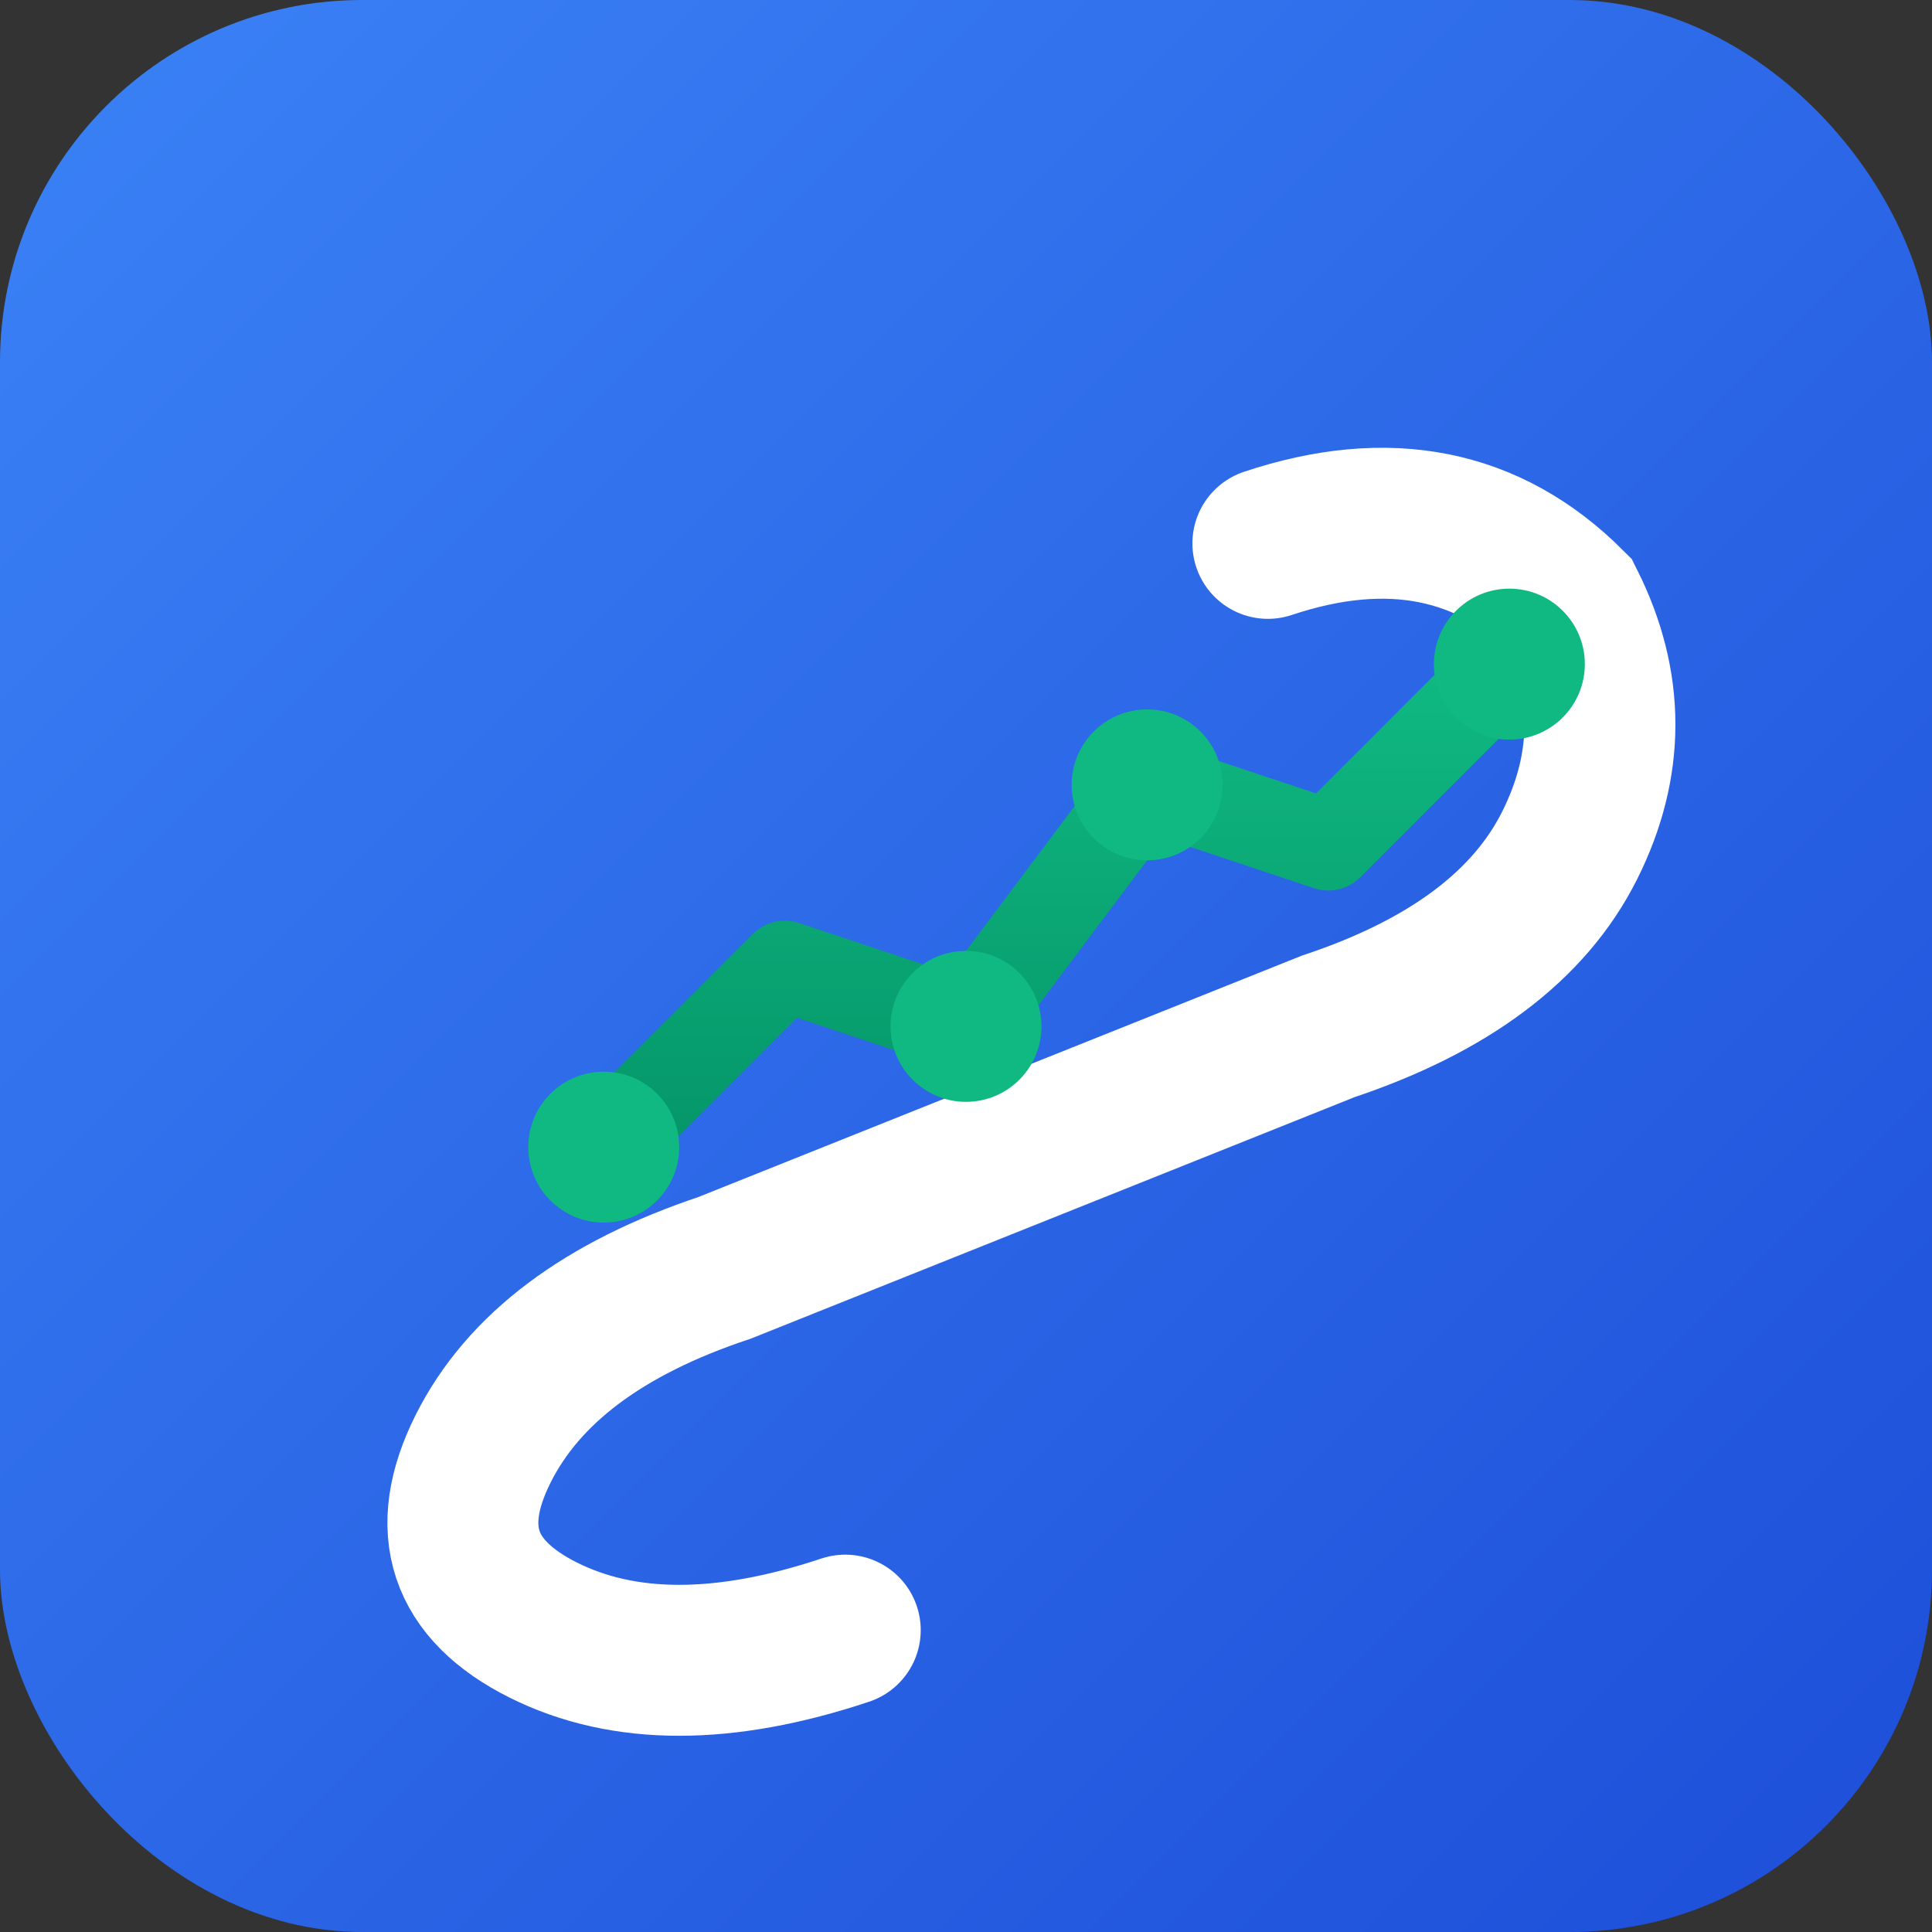
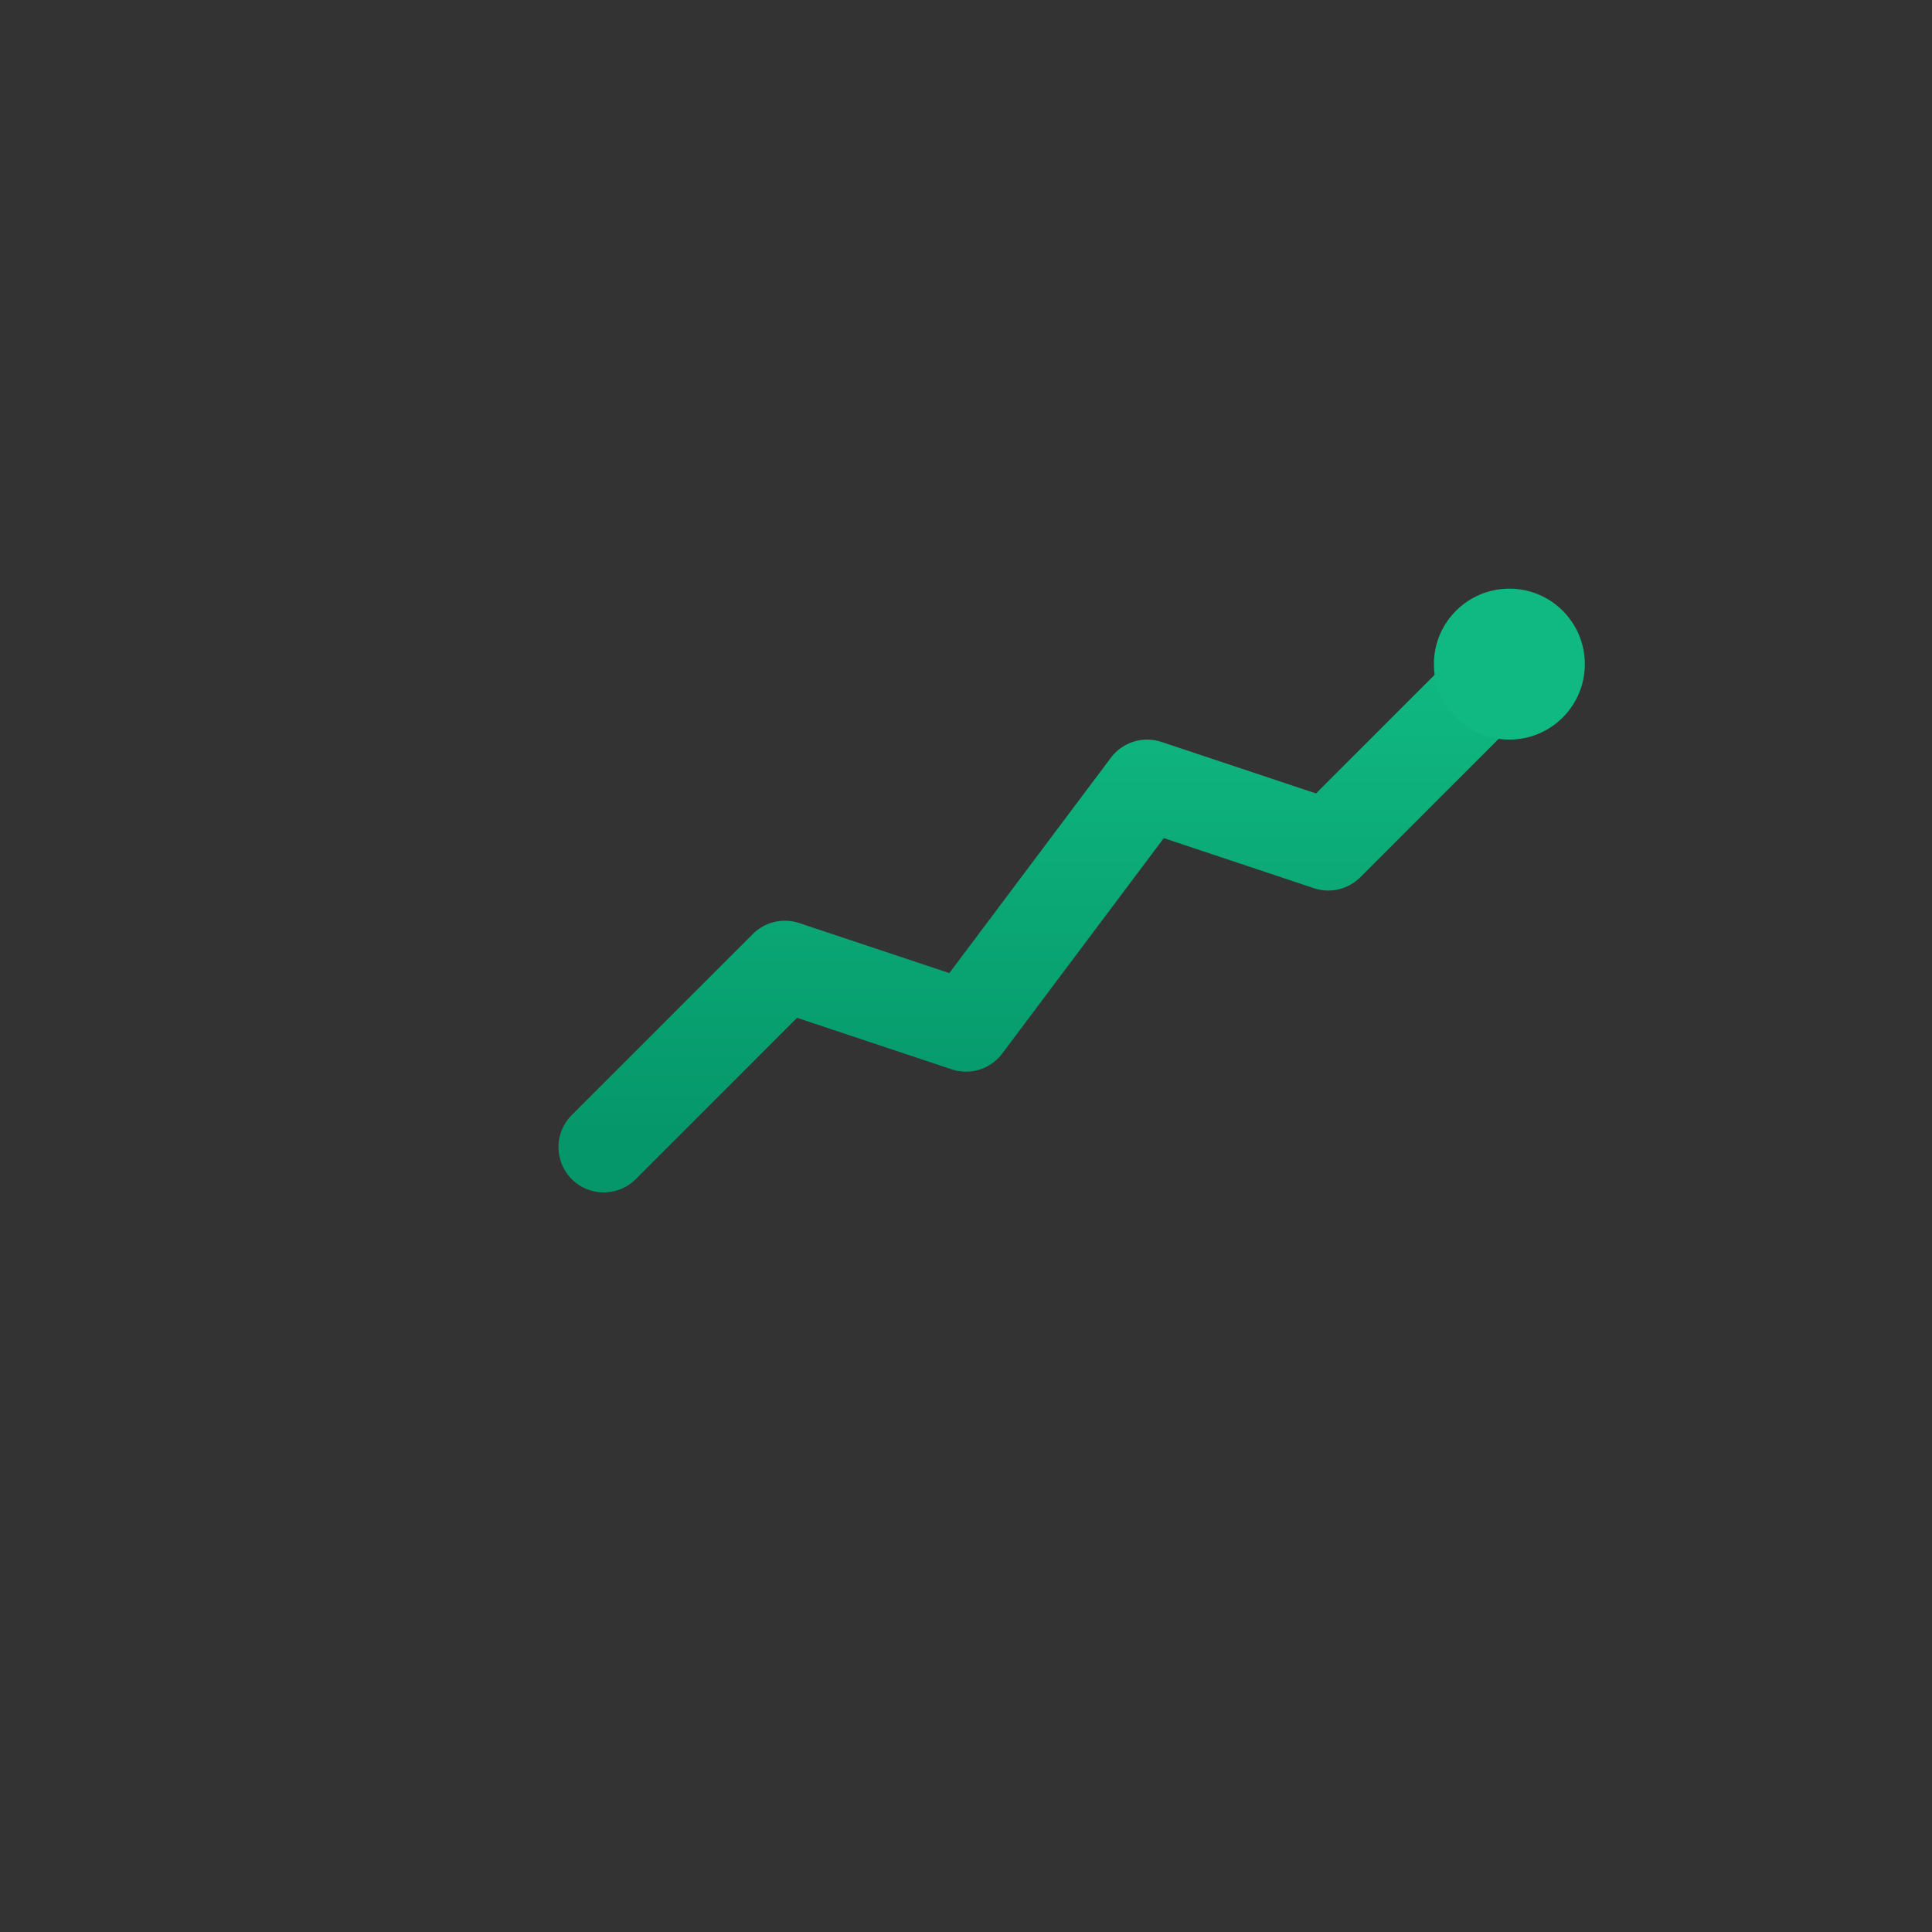
<svg xmlns="http://www.w3.org/2000/svg" width="64" height="64" viewBox="0 0 64 64" fill="none">
  <rect x="0" y="0" width="64" height="64" fill="#333333" stroke="none" />
  <defs>
    <linearGradient id="bgGradient" x1="0%" y1="0%" x2="100%" y2="100%">
      <stop offset="0%" style="stop-color:#3b82f6;stop-opacity:1" />
      <stop offset="100%" style="stop-color:#1d4ed8;stop-opacity:1" />
    </linearGradient>
    <linearGradient id="lineGradient" x1="0%" y1="0%" x2="0%" y2="100%">
      <stop offset="0%" style="stop-color:#10b981;stop-opacity:1" />
      <stop offset="100%" style="stop-color:#059669;stop-opacity:1" />
    </linearGradient>
  </defs>
-   <rect width="64" height="64" rx="12" fill="url(#bgGradient)" />
-   <path d="M 42 18 Q 48 16 52 20 Q 54 24 52 28 Q 50 32 44 34 L 24 42 Q 18 44 16 48 Q 14 52 18 54 Q 22 56 28 54" stroke="white" stroke-width="5" fill="none" stroke-linecap="round" />
  <path d="M 20 38 L 26 32 L 32 34 L 38 26 L 44 28 L 50 22" stroke="url(#lineGradient)" stroke-width="3" fill="none" stroke-linecap="round" stroke-linejoin="round" />
-   <circle cx="20" cy="38" r="2.5" fill="#10b981" />
-   <circle cx="32" cy="34" r="2.5" fill="#10b981" />
-   <circle cx="38" cy="26" r="2.5" fill="#10b981" />
  <circle cx="50" cy="22" r="2.5" fill="#10b981" />
</svg>